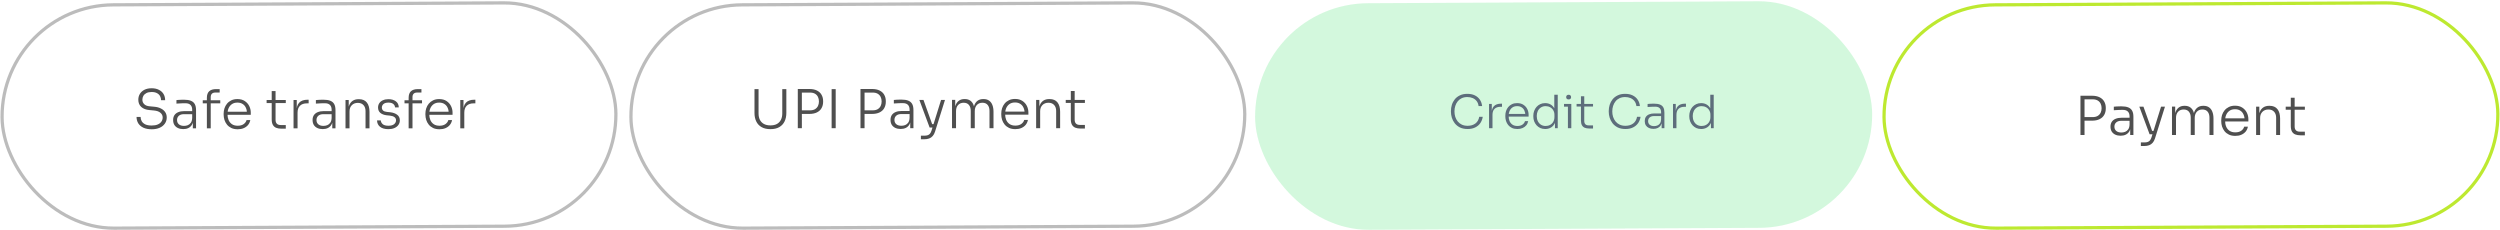
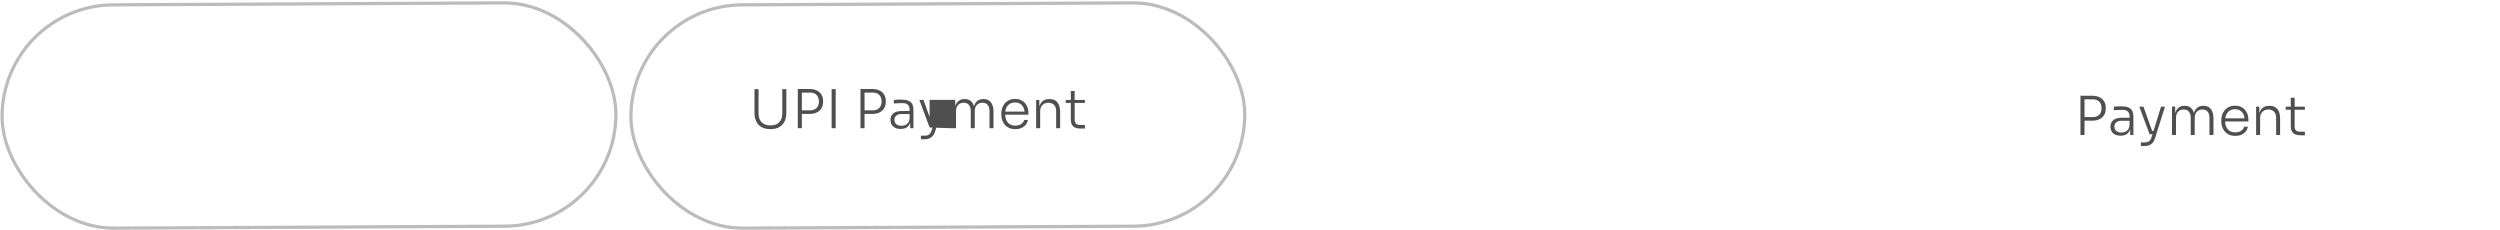
<svg xmlns="http://www.w3.org/2000/svg" width="2593" height="239" viewBox="0 0 2593 239" fill="none">
  <rect opacity="0.3" x="1.687" y="1.672" width="636.656" height="231.62" rx="115.81" transform="matrix(1 -0.005 0.004 1 652.254 3.942)" stroke="#202020" stroke-width="3.363" />
-   <path d="M799.101 133.944C795.399 133.944 792.326 133.241 789.883 131.834C787.44 130.427 785.607 128.465 784.386 125.948C783.164 123.393 782.553 120.469 782.553 117.174V92.463H786.773V117.674C786.773 120.154 787.218 122.32 788.106 124.171C789.032 126.022 790.401 127.465 792.215 128.502C794.066 129.539 796.362 130.057 799.101 130.057C801.804 130.057 804.062 129.557 805.876 128.558C807.69 127.521 809.06 126.077 809.985 124.226C810.911 122.338 811.373 120.154 811.373 117.674V92.463H815.594V117.174C815.594 120.469 814.983 123.393 813.761 125.948C812.54 128.465 810.707 130.427 808.264 131.834C805.857 133.241 802.803 133.944 799.101 133.944ZM830.583 118.173V114.453H840.023C842.207 114.453 843.984 114.046 845.354 113.231C846.724 112.38 847.742 111.269 848.408 109.899C849.074 108.493 849.407 106.938 849.407 105.235C849.407 103.495 849.074 101.94 848.408 100.57C847.742 99.163 846.724 98.053 845.354 97.238C843.984 96.424 842.207 96.017 840.023 96.017H830.583V92.296H839.301C842.559 92.296 845.243 92.833 847.353 93.906C849.5 94.98 851.092 96.461 852.128 98.349C853.202 100.237 853.739 102.403 853.739 104.846V105.623C853.739 108.03 853.202 110.195 852.128 112.121C851.092 114.009 849.5 115.489 847.353 116.563C845.243 117.637 842.559 118.173 839.301 118.173H830.583ZM827.473 133V92.296H831.693V133H827.473ZM862.562 133V92.463H866.782V133H862.562ZM895.603 118.173V114.453H905.043C907.228 114.453 909.005 114.046 910.374 113.231C911.744 112.38 912.762 111.269 913.429 109.899C914.095 108.493 914.428 106.938 914.428 105.235C914.428 103.495 914.095 101.94 913.429 100.57C912.762 99.163 911.744 98.053 910.374 97.238C909.005 96.424 907.228 96.017 905.043 96.017H895.603V92.296H904.322C907.579 92.296 910.263 92.833 912.373 93.906C914.521 94.98 916.113 96.461 917.149 98.349C918.223 100.237 918.759 102.403 918.759 104.846V105.623C918.759 108.03 918.223 110.195 917.149 112.121C916.113 114.009 914.521 115.489 912.373 116.563C910.263 117.637 907.579 118.173 904.322 118.173H895.603ZM892.494 133V92.296H896.714V133H892.494ZM944.083 133V124.171H943.416V113.731C943.416 111.547 942.843 109.881 941.695 108.733C940.547 107.548 938.77 106.956 936.364 106.956C935.253 106.956 934.124 106.975 932.977 107.012C931.866 107.049 930.792 107.104 929.756 107.178C928.756 107.215 927.868 107.271 927.09 107.345V103.68C927.905 103.606 928.738 103.532 929.589 103.458C930.441 103.384 931.311 103.347 932.199 103.347C933.125 103.31 934.013 103.291 934.865 103.291C937.863 103.291 940.27 103.661 942.084 104.402C943.935 105.142 945.286 106.308 946.137 107.9C946.989 109.455 947.415 111.528 947.415 114.12V133H944.083ZM934.143 133.777C932.07 133.777 930.237 133.407 928.645 132.667C927.053 131.926 925.813 130.853 924.925 129.446C924.073 128.039 923.647 126.336 923.647 124.337C923.647 122.375 924.092 120.709 924.98 119.339C925.906 117.97 927.22 116.933 928.923 116.23C930.663 115.489 932.754 115.119 935.198 115.119H943.805V118.284H934.92C932.588 118.284 930.792 118.858 929.534 120.006C928.312 121.116 927.701 122.579 927.701 124.393C927.701 126.244 928.349 127.725 929.645 128.835C930.94 129.909 932.699 130.446 934.92 130.446C936.29 130.446 937.604 130.205 938.863 129.724C940.122 129.205 941.177 128.354 942.028 127.169C942.88 125.948 943.342 124.282 943.416 122.172L944.638 123.893C944.49 126.077 943.972 127.91 943.083 129.391C942.195 130.834 940.991 131.926 939.474 132.667C937.956 133.407 936.179 133.777 934.143 133.777ZM955.153 144.439V140.719H958.929C960.225 140.719 961.336 140.552 962.261 140.219C963.187 139.923 963.964 139.386 964.593 138.609C965.223 137.831 965.76 136.758 966.204 135.388L976.088 103.624H980.142L969.813 136.554C969.221 138.442 968.407 139.96 967.37 141.107C966.333 142.292 965.093 143.144 963.649 143.662C962.206 144.18 960.558 144.439 958.707 144.439H955.153ZM964.704 132.278V128.78H969.98V132.278H964.704ZM964.205 132.278L953.543 103.624H957.819L968.092 132.278H964.205ZM987.426 133V103.569H990.758V115.952H990.092C990.092 113.25 990.462 110.917 991.203 108.955C991.98 106.993 993.128 105.475 994.645 104.402C996.163 103.291 998.088 102.736 1000.42 102.736H1000.59C1002.92 102.736 1004.84 103.273 1006.36 104.346C1007.88 105.42 1009.01 106.938 1009.75 108.9C1010.49 110.862 1010.86 113.213 1010.86 115.952H1009.53C1009.53 113.25 1009.9 110.917 1010.64 108.955C1011.42 106.993 1012.56 105.475 1014.08 104.402C1015.64 103.291 1017.58 102.736 1019.91 102.736H1020.08C1022.41 102.736 1024.34 103.273 1025.85 104.346C1027.41 105.42 1028.56 106.938 1029.3 108.9C1030.07 110.862 1030.46 113.213 1030.46 115.952V133H1026.3V115.008C1026.3 112.417 1025.67 110.362 1024.41 108.844C1023.15 107.326 1021.34 106.567 1018.97 106.567C1016.52 106.567 1014.58 107.363 1013.14 108.955C1011.73 110.51 1011.03 112.62 1011.03 115.286V133H1006.86V115.008C1006.86 112.417 1006.23 110.362 1004.97 108.844C1003.72 107.326 1001.9 106.567 999.532 106.567C997.089 106.567 995.145 107.363 993.701 108.955C992.295 110.51 991.591 112.62 991.591 115.286V133H987.426ZM1053.11 133.944C1050.6 133.944 1048.41 133.518 1046.56 132.667C1044.71 131.778 1043.19 130.612 1042.01 129.168C1040.82 127.688 1039.94 126.04 1039.34 124.226C1038.79 122.412 1038.51 120.543 1038.51 118.618V117.84C1038.51 115.952 1038.79 114.101 1039.34 112.287C1039.94 110.473 1040.82 108.844 1042.01 107.4C1043.19 105.957 1044.67 104.809 1046.45 103.958C1048.26 103.069 1050.37 102.625 1052.78 102.625C1055.85 102.625 1058.41 103.31 1060.44 104.679C1062.52 106.049 1064.07 107.808 1065.11 109.955C1066.15 112.065 1066.66 114.342 1066.66 116.785V118.951H1040.4V115.73H1063.78L1062.72 117.34C1062.72 115.156 1062.33 113.25 1061.55 111.621C1060.81 109.955 1059.7 108.659 1058.22 107.734C1056.78 106.771 1054.97 106.29 1052.78 106.29C1050.49 106.29 1048.58 106.827 1047.06 107.9C1045.54 108.974 1044.4 110.399 1043.62 112.176C1042.88 113.953 1042.51 115.971 1042.51 118.229C1042.51 120.45 1042.88 122.486 1043.62 124.337C1044.4 126.151 1045.56 127.595 1047.12 128.669C1048.71 129.742 1050.71 130.279 1053.11 130.279C1055.67 130.279 1057.74 129.705 1059.33 128.558C1060.93 127.373 1061.91 125.985 1062.28 124.393H1066.16C1065.79 126.355 1065.02 128.058 1063.83 129.502C1062.65 130.908 1061.15 132 1059.33 132.778C1057.52 133.555 1055.45 133.944 1053.11 133.944ZM1074.68 133V103.624H1078.01V115.952H1077.35C1077.35 113.213 1077.75 110.862 1078.57 108.9C1079.38 106.938 1080.6 105.42 1082.23 104.346C1083.86 103.273 1085.92 102.736 1088.4 102.736H1088.56C1092.27 102.736 1095.02 103.902 1096.84 106.234C1098.65 108.53 1099.56 111.769 1099.56 115.952V133H1095.45V115.064C1095.45 112.509 1094.75 110.455 1093.34 108.9C1091.93 107.345 1089.97 106.567 1087.45 106.567C1084.86 106.567 1082.77 107.382 1081.18 109.011C1079.62 110.603 1078.85 112.713 1078.85 115.341V133H1074.68ZM1120.59 133.333C1118.56 133.333 1116.8 133.037 1115.32 132.445C1113.84 131.852 1112.69 130.853 1111.87 129.446C1111.06 128.002 1110.65 126.077 1110.65 123.671V94.351H1114.65V124.282C1114.65 125.985 1115.11 127.299 1116.04 128.224C1116.96 129.113 1118.28 129.557 1119.98 129.557H1125.26V133.333H1120.59ZM1105.38 106.79V103.624H1125.26V106.79H1105.38Z" fill="#4F4F4F" />
-   <path d="M157.34 134.074C153.934 134.074 151.065 133.537 148.733 132.463C146.401 131.353 144.624 129.835 143.402 127.91C142.217 125.948 141.625 123.745 141.625 121.302H145.845C145.845 122.857 146.216 124.319 146.956 125.689C147.733 127.021 148.955 128.113 150.621 128.965C152.324 129.779 154.564 130.187 157.34 130.187C159.895 130.187 162.005 129.816 163.671 129.076C165.374 128.336 166.632 127.336 167.447 126.077C168.298 124.819 168.724 123.412 168.724 121.857C168.724 119.895 167.947 118.266 166.392 116.97C164.874 115.638 162.579 114.842 159.506 114.583L154.841 114.138C151.361 113.842 148.585 112.769 146.512 110.918C144.476 109.03 143.458 106.549 143.458 103.476C143.458 101.144 144.013 99.09 145.124 97.313C146.234 95.536 147.808 94.129 149.844 93.092C151.917 92.056 154.397 91.537 157.285 91.537C160.209 91.537 162.708 92.074 164.781 93.148C166.892 94.184 168.502 95.628 169.612 97.479C170.723 99.33 171.278 101.477 171.278 103.921H167.058C167.058 102.44 166.725 101.052 166.059 99.756C165.392 98.46 164.337 97.424 162.893 96.646C161.45 95.832 159.58 95.424 157.285 95.424C155.101 95.424 153.287 95.795 151.843 96.535C150.436 97.275 149.381 98.257 148.677 99.478C148.011 100.7 147.678 102.033 147.678 103.476C147.678 105.29 148.326 106.827 149.622 108.085C150.917 109.344 152.787 110.066 155.23 110.251L159.895 110.695C162.634 110.918 164.966 111.528 166.892 112.528C168.854 113.49 170.353 114.768 171.389 116.36C172.426 117.914 172.944 119.747 172.944 121.857C172.944 124.226 172.296 126.337 171.001 128.188C169.742 130.039 167.947 131.482 165.614 132.519C163.282 133.555 160.524 134.074 157.34 134.074ZM200.002 133.13V124.3H199.336V113.861C199.336 111.676 198.762 110.011 197.615 108.863C196.467 107.678 194.69 107.086 192.284 107.086C191.173 107.086 190.044 107.104 188.896 107.141C187.786 107.178 186.712 107.234 185.676 107.308C184.676 107.345 183.788 107.401 183.01 107.475V103.81C183.825 103.736 184.658 103.662 185.509 103.588C186.36 103.513 187.23 103.476 188.119 103.476C189.044 103.439 189.933 103.421 190.784 103.421C193.783 103.421 196.189 103.791 198.003 104.532C199.854 105.272 201.206 106.438 202.057 108.03C202.909 109.585 203.334 111.658 203.334 114.249V133.13H200.002ZM190.062 133.907C187.989 133.907 186.157 133.537 184.565 132.797C182.973 132.056 181.733 130.983 180.844 129.576C179.993 128.169 179.567 126.466 179.567 124.467C179.567 122.505 180.011 120.839 180.9 119.469C181.825 118.099 183.14 117.063 184.843 116.36C186.583 115.619 188.674 115.249 191.118 115.249H199.725V118.414H190.84C188.508 118.414 186.712 118.988 185.453 120.136C184.232 121.246 183.621 122.709 183.621 124.523C183.621 126.374 184.269 127.854 185.565 128.965C186.86 130.039 188.619 130.575 190.84 130.575C192.21 130.575 193.524 130.335 194.783 129.853C196.041 129.335 197.096 128.484 197.948 127.299C198.799 126.077 199.262 124.411 199.336 122.301L200.558 124.023C200.41 126.207 199.891 128.039 199.003 129.52C198.114 130.964 196.911 132.056 195.393 132.797C193.876 133.537 192.099 133.907 190.062 133.907ZM214.57 133.13V101.477C214.57 98.405 215.366 96.128 216.958 94.647C218.55 93.166 220.938 92.426 224.121 92.426H227.842V95.98H223.344C221.789 95.98 220.604 96.387 219.79 97.201C218.976 98.016 218.568 99.164 218.568 100.644V133.13H214.57ZM210.294 107.197V103.976H228.453V107.197H210.294ZM246.562 134.074C244.045 134.074 241.861 133.648 240.01 132.797C238.159 131.908 236.641 130.742 235.456 129.298C234.271 127.817 233.383 126.17 232.791 124.356C232.235 122.542 231.958 120.672 231.958 118.747V117.97C231.958 116.082 232.235 114.231 232.791 112.417C233.383 110.603 234.271 108.974 235.456 107.53C236.641 106.086 238.122 104.939 239.899 104.087C241.713 103.199 243.823 102.755 246.229 102.755C249.302 102.755 251.856 103.439 253.892 104.809C255.965 106.179 257.52 107.937 258.557 110.085C259.593 112.195 260.112 114.471 260.112 116.915V119.081H233.846V115.86H257.224L256.169 117.47C256.169 115.286 255.78 113.379 255.003 111.75C254.262 110.085 253.152 108.789 251.671 107.863C250.227 106.901 248.413 106.42 246.229 106.42C243.934 106.42 242.027 106.956 240.509 108.03C238.992 109.104 237.844 110.529 237.066 112.306C236.326 114.083 235.956 116.1 235.956 118.359C235.956 120.58 236.326 122.616 237.066 124.467C237.844 126.281 239.01 127.725 240.565 128.798C242.157 129.872 244.156 130.409 246.562 130.409C249.117 130.409 251.19 129.835 252.782 128.687C254.373 127.503 255.355 126.114 255.725 124.523H259.612C259.242 126.485 258.464 128.188 257.28 129.631C256.095 131.038 254.596 132.13 252.782 132.908C250.968 133.685 248.894 134.074 246.562 134.074ZM291.751 133.463C289.715 133.463 287.957 133.167 286.476 132.574C284.995 131.982 283.848 130.983 283.033 129.576C282.219 128.132 281.811 126.207 281.811 123.801V94.481H285.81V124.411C285.81 126.114 286.272 127.429 287.198 128.354C288.123 129.243 289.438 129.687 291.141 129.687H296.416V133.463H291.751ZM276.536 106.919V103.754H296.416V106.919H276.536ZM304.462 133.13V103.754H307.794V116.026H307.461C307.461 111.732 308.405 108.567 310.293 106.531C312.181 104.457 315.143 103.421 319.178 103.421H320.122V107.197H318.4C315.217 107.197 312.792 108.03 311.126 109.696C309.46 111.325 308.627 113.731 308.627 116.915V133.13H304.462ZM344.631 133.13V124.3H343.965V113.861C343.965 111.676 343.391 110.011 342.243 108.863C341.096 107.678 339.319 107.086 336.913 107.086C335.802 107.086 334.673 107.104 333.525 107.141C332.415 107.178 331.341 107.234 330.304 107.308C329.305 107.345 328.416 107.401 327.639 107.475V103.81C328.453 103.736 329.286 103.662 330.138 103.588C330.989 103.513 331.859 103.476 332.748 103.476C333.673 103.439 334.562 103.421 335.413 103.421C338.412 103.421 340.818 103.791 342.632 104.532C344.483 105.272 345.834 106.438 346.686 108.03C347.537 109.585 347.963 111.658 347.963 114.249V133.13H344.631ZM334.691 133.907C332.618 133.907 330.786 133.537 329.194 132.797C327.602 132.056 326.362 130.983 325.473 129.576C324.622 128.169 324.196 126.466 324.196 124.467C324.196 122.505 324.64 120.839 325.529 119.469C326.454 118.099 327.769 117.063 329.471 116.36C331.211 115.619 333.303 115.249 335.746 115.249H344.354V118.414H335.469C333.136 118.414 331.341 118.988 330.082 120.136C328.861 121.246 328.25 122.709 328.25 124.523C328.25 126.374 328.898 127.854 330.193 128.965C331.489 130.039 333.248 130.575 335.469 130.575C336.839 130.575 338.153 130.335 339.411 129.853C340.67 129.335 341.725 128.484 342.577 127.299C343.428 126.077 343.891 124.411 343.965 122.301L345.187 124.023C345.039 126.207 344.52 128.039 343.632 129.52C342.743 130.964 341.54 132.056 340.022 132.797C338.504 133.537 336.727 133.907 334.691 133.907ZM358.366 133.13V103.754H361.698V116.082H361.031C361.031 113.342 361.439 110.992 362.253 109.03C363.068 107.067 364.289 105.55 365.918 104.476C367.547 103.402 369.602 102.866 372.082 102.866H372.249C375.951 102.866 378.709 104.032 380.523 106.364C382.337 108.659 383.244 111.899 383.244 116.082V133.13H379.134V115.193C379.134 112.639 378.431 110.584 377.024 109.03C375.617 107.475 373.655 106.697 371.138 106.697C368.547 106.697 366.455 107.512 364.863 109.141C363.308 110.732 362.531 112.843 362.531 115.471V133.13H358.366ZM402.888 133.963C399.112 133.963 396.206 133.148 394.17 131.519C392.134 129.853 391.097 127.632 391.06 124.856H394.948C395.022 126.262 395.651 127.54 396.836 128.687C398.057 129.835 400.075 130.409 402.888 130.409C405.517 130.409 407.479 129.872 408.775 128.798C410.107 127.688 410.774 126.355 410.774 124.8C410.774 123.356 410.218 122.246 409.108 121.468C408.034 120.654 406.461 120.136 404.388 119.913L401.056 119.58C398.39 119.284 396.225 118.47 394.559 117.137C392.93 115.767 392.116 113.898 392.116 111.528C392.116 109.788 392.56 108.271 393.448 106.975C394.337 105.679 395.577 104.68 397.169 103.976C398.798 103.236 400.704 102.866 402.888 102.866C406.035 102.866 408.59 103.606 410.552 105.087C412.551 106.568 413.569 108.678 413.606 111.417H409.719C409.682 110.011 409.089 108.826 407.942 107.863C406.794 106.901 405.11 106.42 402.888 106.42C400.593 106.42 398.872 106.919 397.724 107.919C396.614 108.918 396.058 110.14 396.058 111.584C396.058 112.806 396.484 113.824 397.335 114.638C398.187 115.416 399.52 115.897 401.334 116.082L404.665 116.415C407.627 116.748 410.033 117.6 411.884 118.969C413.772 120.339 414.716 122.301 414.716 124.856C414.716 126.596 414.217 128.169 413.217 129.576C412.255 130.946 410.885 132.019 409.108 132.797C407.331 133.574 405.258 133.963 402.888 133.963ZM423.84 133.13V101.477C423.84 98.405 424.636 96.128 426.228 94.647C427.82 93.166 430.207 92.426 433.391 92.426H437.112V95.98H432.614C431.059 95.98 429.874 96.387 429.06 97.201C428.245 98.016 427.838 99.164 427.838 100.644V133.13H423.84ZM419.564 107.197V103.976H437.723V107.197H419.564ZM455.832 134.074C453.315 134.074 451.13 133.648 449.279 132.797C447.428 131.908 445.911 130.742 444.726 129.298C443.541 127.817 442.653 126.17 442.06 124.356C441.505 122.542 441.228 120.672 441.228 118.747V117.97C441.228 116.082 441.505 114.231 442.06 112.417C442.653 110.603 443.541 108.974 444.726 107.53C445.911 106.086 447.391 104.939 449.168 104.087C450.982 103.199 453.093 102.755 455.499 102.755C458.572 102.755 461.126 103.439 463.162 104.809C465.235 106.179 466.79 107.937 467.827 110.085C468.863 112.195 469.382 114.471 469.382 116.915V119.081H443.116V115.86H466.494L465.439 117.47C465.439 115.286 465.05 113.379 464.273 111.75C463.532 110.085 462.422 108.789 460.941 107.863C459.497 106.901 457.683 106.42 455.499 106.42C453.204 106.42 451.297 106.956 449.779 108.03C448.261 109.104 447.114 110.529 446.336 112.306C445.596 114.083 445.226 116.1 445.226 118.359C445.226 120.58 445.596 122.616 446.336 124.467C447.114 126.281 448.28 127.725 449.835 128.798C451.427 129.872 453.426 130.409 455.832 130.409C458.386 130.409 460.46 129.835 462.051 128.687C463.643 127.503 464.624 126.114 464.995 124.523H468.882C468.512 126.485 467.734 128.188 466.549 129.631C465.365 131.038 463.865 132.13 462.051 132.908C460.237 133.685 458.164 134.074 455.832 134.074ZM477.399 133.13V103.754H480.731V116.026H480.397C480.397 111.732 481.341 108.567 483.229 106.531C485.117 104.457 488.079 103.421 492.114 103.421H493.058V107.197H491.337C488.153 107.197 485.728 108.03 484.062 109.696C482.396 111.325 481.564 113.731 481.564 116.915V133.13H477.399Z" fill="#4F4F4F" />
+   <path d="M799.101 133.944C795.399 133.944 792.326 133.241 789.883 131.834C787.44 130.427 785.607 128.465 784.386 125.948C783.164 123.393 782.553 120.469 782.553 117.174V92.463H786.773V117.674C786.773 120.154 787.218 122.32 788.106 124.171C789.032 126.022 790.401 127.465 792.215 128.502C794.066 129.539 796.362 130.057 799.101 130.057C801.804 130.057 804.062 129.557 805.876 128.558C807.69 127.521 809.06 126.077 809.985 124.226C810.911 122.338 811.373 120.154 811.373 117.674V92.463H815.594V117.174C815.594 120.469 814.983 123.393 813.761 125.948C812.54 128.465 810.707 130.427 808.264 131.834C805.857 133.241 802.803 133.944 799.101 133.944ZM830.583 118.173V114.453H840.023C842.207 114.453 843.984 114.046 845.354 113.231C846.724 112.38 847.742 111.269 848.408 109.899C849.074 108.493 849.407 106.938 849.407 105.235C849.407 103.495 849.074 101.94 848.408 100.57C847.742 99.163 846.724 98.053 845.354 97.238C843.984 96.424 842.207 96.017 840.023 96.017H830.583V92.296H839.301C842.559 92.296 845.243 92.833 847.353 93.906C849.5 94.98 851.092 96.461 852.128 98.349C853.202 100.237 853.739 102.403 853.739 104.846V105.623C853.739 108.03 853.202 110.195 852.128 112.121C851.092 114.009 849.5 115.489 847.353 116.563C845.243 117.637 842.559 118.173 839.301 118.173H830.583ZM827.473 133V92.296H831.693V133H827.473ZM862.562 133V92.463H866.782V133H862.562ZM895.603 118.173V114.453H905.043C907.228 114.453 909.005 114.046 910.374 113.231C911.744 112.38 912.762 111.269 913.429 109.899C914.095 108.493 914.428 106.938 914.428 105.235C914.428 103.495 914.095 101.94 913.429 100.57C912.762 99.163 911.744 98.053 910.374 97.238C909.005 96.424 907.228 96.017 905.043 96.017H895.603V92.296H904.322C907.579 92.296 910.263 92.833 912.373 93.906C914.521 94.98 916.113 96.461 917.149 98.349C918.223 100.237 918.759 102.403 918.759 104.846V105.623C918.759 108.03 918.223 110.195 917.149 112.121C916.113 114.009 914.521 115.489 912.373 116.563C910.263 117.637 907.579 118.173 904.322 118.173H895.603ZM892.494 133V92.296H896.714V133H892.494ZM944.083 133V124.171H943.416V113.731C943.416 111.547 942.843 109.881 941.695 108.733C940.547 107.548 938.77 106.956 936.364 106.956C935.253 106.956 934.124 106.975 932.977 107.012C931.866 107.049 930.792 107.104 929.756 107.178C928.756 107.215 927.868 107.271 927.09 107.345V103.68C927.905 103.606 928.738 103.532 929.589 103.458C930.441 103.384 931.311 103.347 932.199 103.347C933.125 103.31 934.013 103.291 934.865 103.291C937.863 103.291 940.27 103.661 942.084 104.402C943.935 105.142 945.286 106.308 946.137 107.9C946.989 109.455 947.415 111.528 947.415 114.12V133H944.083ZM934.143 133.777C932.07 133.777 930.237 133.407 928.645 132.667C927.053 131.926 925.813 130.853 924.925 129.446C924.073 128.039 923.647 126.336 923.647 124.337C923.647 122.375 924.092 120.709 924.98 119.339C925.906 117.97 927.22 116.933 928.923 116.23C930.663 115.489 932.754 115.119 935.198 115.119H943.805V118.284H934.92C932.588 118.284 930.792 118.858 929.534 120.006C928.312 121.116 927.701 122.579 927.701 124.393C927.701 126.244 928.349 127.725 929.645 128.835C930.94 129.909 932.699 130.446 934.92 130.446C936.29 130.446 937.604 130.205 938.863 129.724C940.122 129.205 941.177 128.354 942.028 127.169C942.88 125.948 943.342 124.282 943.416 122.172L944.638 123.893C944.49 126.077 943.972 127.91 943.083 129.391C942.195 130.834 940.991 131.926 939.474 132.667C937.956 133.407 936.179 133.777 934.143 133.777ZM955.153 144.439V140.719H958.929C960.225 140.719 961.336 140.552 962.261 140.219C963.187 139.923 963.964 139.386 964.593 138.609C965.223 137.831 965.76 136.758 966.204 135.388L976.088 103.624H980.142L969.813 136.554C969.221 138.442 968.407 139.96 967.37 141.107C966.333 142.292 965.093 143.144 963.649 143.662C962.206 144.18 960.558 144.439 958.707 144.439H955.153ZM964.704 132.278V128.78H969.98V132.278H964.704ZM964.205 132.278L953.543 103.624H957.819L968.092 132.278H964.205ZV103.569H990.758V115.952H990.092C990.092 113.25 990.462 110.917 991.203 108.955C991.98 106.993 993.128 105.475 994.645 104.402C996.163 103.291 998.088 102.736 1000.42 102.736H1000.59C1002.92 102.736 1004.84 103.273 1006.36 104.346C1007.88 105.42 1009.01 106.938 1009.75 108.9C1010.49 110.862 1010.86 113.213 1010.86 115.952H1009.53C1009.53 113.25 1009.9 110.917 1010.64 108.955C1011.42 106.993 1012.56 105.475 1014.08 104.402C1015.64 103.291 1017.58 102.736 1019.91 102.736H1020.08C1022.41 102.736 1024.34 103.273 1025.85 104.346C1027.41 105.42 1028.56 106.938 1029.3 108.9C1030.07 110.862 1030.46 113.213 1030.46 115.952V133H1026.3V115.008C1026.3 112.417 1025.67 110.362 1024.41 108.844C1023.15 107.326 1021.34 106.567 1018.97 106.567C1016.52 106.567 1014.58 107.363 1013.14 108.955C1011.73 110.51 1011.03 112.62 1011.03 115.286V133H1006.86V115.008C1006.86 112.417 1006.23 110.362 1004.97 108.844C1003.72 107.326 1001.9 106.567 999.532 106.567C997.089 106.567 995.145 107.363 993.701 108.955C992.295 110.51 991.591 112.62 991.591 115.286V133H987.426ZM1053.11 133.944C1050.6 133.944 1048.41 133.518 1046.56 132.667C1044.71 131.778 1043.19 130.612 1042.01 129.168C1040.82 127.688 1039.94 126.04 1039.34 124.226C1038.79 122.412 1038.51 120.543 1038.51 118.618V117.84C1038.51 115.952 1038.79 114.101 1039.34 112.287C1039.94 110.473 1040.82 108.844 1042.01 107.4C1043.19 105.957 1044.67 104.809 1046.45 103.958C1048.26 103.069 1050.37 102.625 1052.78 102.625C1055.85 102.625 1058.41 103.31 1060.44 104.679C1062.52 106.049 1064.07 107.808 1065.11 109.955C1066.15 112.065 1066.66 114.342 1066.66 116.785V118.951H1040.4V115.73H1063.78L1062.72 117.34C1062.72 115.156 1062.33 113.25 1061.55 111.621C1060.81 109.955 1059.7 108.659 1058.22 107.734C1056.78 106.771 1054.97 106.29 1052.78 106.29C1050.49 106.29 1048.58 106.827 1047.06 107.9C1045.54 108.974 1044.4 110.399 1043.62 112.176C1042.88 113.953 1042.51 115.971 1042.51 118.229C1042.51 120.45 1042.88 122.486 1043.62 124.337C1044.4 126.151 1045.56 127.595 1047.12 128.669C1048.71 129.742 1050.71 130.279 1053.11 130.279C1055.67 130.279 1057.74 129.705 1059.33 128.558C1060.93 127.373 1061.91 125.985 1062.28 124.393H1066.16C1065.79 126.355 1065.02 128.058 1063.83 129.502C1062.65 130.908 1061.15 132 1059.33 132.778C1057.52 133.555 1055.45 133.944 1053.11 133.944ZM1074.68 133V103.624H1078.01V115.952H1077.35C1077.35 113.213 1077.75 110.862 1078.57 108.9C1079.38 106.938 1080.6 105.42 1082.23 104.346C1083.86 103.273 1085.92 102.736 1088.4 102.736H1088.56C1092.27 102.736 1095.02 103.902 1096.84 106.234C1098.65 108.53 1099.56 111.769 1099.56 115.952V133H1095.45V115.064C1095.45 112.509 1094.75 110.455 1093.34 108.9C1091.93 107.345 1089.97 106.567 1087.45 106.567C1084.86 106.567 1082.77 107.382 1081.18 109.011C1079.62 110.603 1078.85 112.713 1078.85 115.341V133H1074.68ZM1120.59 133.333C1118.56 133.333 1116.8 133.037 1115.32 132.445C1113.84 131.852 1112.69 130.853 1111.87 129.446C1111.06 128.002 1110.65 126.077 1110.65 123.671V94.351H1114.65V124.282C1114.65 125.985 1115.11 127.299 1116.04 128.224C1116.96 129.113 1118.28 129.557 1119.98 129.557H1125.26V133.333H1120.59ZM1105.38 106.79V103.624H1125.26V106.79H1105.38Z" fill="#4F4F4F" />
  <rect opacity="0.3" x="1.687" y="1.672" width="636.656" height="231.62" rx="115.81" transform="matrix(1 -0.005 0.004 1 -0.006 3.942)" stroke="#202020" stroke-width="3.363" />
-   <rect opacity="0.3" width="640.019" height="234.983" rx="117.492" transform="matrix(1 -0.005 0.004 1 1301.32 3.933)" fill="#6BE68D" />
-   <rect x="1.687" y="1.672" width="636.656" height="231.62" rx="115.81" transform="matrix(1 -0.005 0.004 1 1951.97 3.942)" stroke="#BDE930" stroke-width="3.363" />
-   <path d="M1522.24 133.81C1519.13 133.81 1516.46 133.27 1514.24 132.19C1512.05 131.079 1510.26 129.634 1508.86 127.856C1507.49 126.078 1506.49 124.157 1505.86 122.093C1505.22 119.997 1504.91 117.965 1504.91 115.996V115.091C1504.91 112.963 1505.22 110.852 1505.86 108.756C1506.52 106.628 1507.54 104.707 1508.91 102.993C1510.3 101.278 1512.08 99.912 1514.24 98.896C1516.4 97.849 1518.96 97.325 1521.91 97.325C1524.89 97.325 1527.47 97.849 1529.63 98.896C1531.82 99.944 1533.56 101.421 1534.87 103.326C1536.17 105.199 1536.96 107.422 1537.25 109.994H1533.58C1533.33 107.93 1532.66 106.216 1531.58 104.85C1530.5 103.453 1529.12 102.405 1527.43 101.707C1525.78 101.008 1523.94 100.659 1521.91 100.659C1519.72 100.659 1517.78 101.056 1516.1 101.849C1514.45 102.612 1513.07 103.691 1511.95 105.088C1510.84 106.454 1510 108.041 1509.43 109.851C1508.86 111.63 1508.57 113.535 1508.57 115.567C1508.57 117.504 1508.84 119.362 1509.38 121.14C1509.95 122.918 1510.81 124.522 1511.95 125.951C1513.1 127.348 1514.53 128.459 1516.24 129.285C1517.96 130.079 1519.96 130.476 1522.24 130.476C1525.42 130.476 1528.09 129.682 1530.25 128.094C1532.4 126.475 1533.74 124.157 1534.25 121.14H1537.91C1537.56 123.521 1536.74 125.681 1535.44 127.618C1534.13 129.523 1532.37 131.031 1530.15 132.143C1527.96 133.254 1525.32 133.81 1522.24 133.81ZM1544.44 133V107.803H1547.29V118.33H1547.01C1547.01 114.646 1547.82 111.931 1549.44 110.185C1551.06 108.407 1553.6 107.518 1557.06 107.518H1557.87V110.756H1556.39C1553.66 110.756 1551.58 111.471 1550.15 112.9C1548.72 114.297 1548.01 116.361 1548.01 119.092V133H1544.44ZM1573.85 133.81C1571.69 133.81 1569.81 133.445 1568.23 132.714C1566.64 131.952 1565.34 130.952 1564.32 129.713C1563.31 128.443 1562.54 127.03 1562.04 125.474C1561.56 123.918 1561.32 122.315 1561.32 120.664V119.997C1561.32 118.377 1561.56 116.79 1562.04 115.234C1562.54 113.678 1563.31 112.281 1564.32 111.042C1565.34 109.804 1566.61 108.819 1568.13 108.089C1569.69 107.327 1571.5 106.946 1573.56 106.946C1576.2 106.946 1578.39 107.533 1580.13 108.708C1581.91 109.883 1583.25 111.391 1584.14 113.233C1585.03 115.043 1585.47 116.996 1585.47 119.092V120.949H1562.94V118.187H1582.99L1582.09 119.568C1582.09 117.695 1581.75 116.059 1581.09 114.662C1580.45 113.233 1579.5 112.122 1578.23 111.328C1576.99 110.502 1575.44 110.09 1573.56 110.09C1571.59 110.09 1569.96 110.55 1568.66 111.471C1567.35 112.392 1566.37 113.614 1565.7 115.138C1565.07 116.663 1564.75 118.393 1564.75 120.33C1564.75 122.235 1565.07 123.982 1565.7 125.57C1566.37 127.126 1567.37 128.364 1568.7 129.285C1570.07 130.206 1571.78 130.666 1573.85 130.666C1576.04 130.666 1577.82 130.174 1579.18 129.19C1580.55 128.173 1581.39 126.983 1581.71 125.617H1585.04C1584.72 127.3 1584.06 128.761 1583.04 129.999C1582.02 131.206 1580.74 132.143 1579.18 132.809C1577.63 133.476 1575.85 133.81 1573.85 133.81ZM1602.68 133.81C1600.84 133.81 1599.16 133.476 1597.63 132.809C1596.14 132.111 1594.84 131.158 1593.73 129.952C1592.65 128.713 1591.81 127.316 1591.2 125.76C1590.63 124.172 1590.35 122.489 1590.35 120.711V120.044C1590.35 118.33 1590.63 116.694 1591.2 115.138C1591.77 113.551 1592.58 112.154 1593.63 110.947C1594.71 109.709 1596 108.74 1597.49 108.041C1599.01 107.311 1600.71 106.946 1602.59 106.946C1604.71 106.946 1606.59 107.406 1608.21 108.327C1609.83 109.248 1611.13 110.582 1612.11 112.328C1613.1 114.043 1613.62 116.155 1613.68 118.663L1612.11 115.71V98.23H1615.69V133H1612.83V121.807H1613.97C1613.91 124.442 1613.35 126.665 1612.3 128.475C1611.29 130.253 1609.94 131.587 1608.25 132.476C1606.6 133.365 1604.75 133.81 1602.68 133.81ZM1603.16 130.666C1604.87 130.666 1606.41 130.285 1607.78 129.523C1609.18 128.761 1610.27 127.681 1611.07 126.284C1611.86 124.855 1612.26 123.22 1612.26 121.378V119.092C1612.26 117.314 1611.86 115.758 1611.07 114.424C1610.27 113.059 1609.18 111.995 1607.78 111.233C1606.41 110.471 1604.86 110.09 1603.11 110.09C1601.24 110.09 1599.6 110.55 1598.2 111.471C1596.84 112.36 1595.78 113.583 1595.01 115.138C1594.28 116.694 1593.92 118.441 1593.92 120.378C1593.92 122.378 1594.3 124.157 1595.06 125.712C1595.82 127.268 1596.9 128.491 1598.3 129.38C1599.7 130.237 1601.32 130.666 1603.16 130.666ZM1626.24 133V107.803H1629.76V133H1626.24ZM1622.19 110.661V107.803H1629.76V110.661H1622.19ZM1627 103.135C1626.14 103.135 1625.49 102.913 1625.05 102.469C1624.64 101.992 1624.43 101.405 1624.43 100.706C1624.43 100.008 1624.64 99.436 1625.05 98.992C1625.49 98.515 1626.14 98.277 1627 98.277C1627.86 98.277 1628.49 98.515 1628.91 98.992C1629.32 99.436 1629.53 100.008 1629.53 100.706C1629.53 101.405 1629.32 101.992 1628.91 102.469C1628.49 102.913 1627.86 103.135 1627 103.135ZM1648.28 133.286C1646.54 133.286 1645.03 133.032 1643.76 132.524C1642.49 132.016 1641.51 131.158 1640.81 129.952C1640.11 128.713 1639.76 127.062 1639.76 124.998V99.849H1643.19V125.522C1643.19 126.983 1643.59 128.11 1644.38 128.904C1645.17 129.666 1646.3 130.047 1647.76 130.047H1652.29V133.286H1648.28ZM1635.23 110.518V107.803H1652.29V110.518H1635.23ZM1685.93 133.81C1682.82 133.81 1680.15 133.27 1677.93 132.19C1675.73 131.079 1673.94 129.634 1672.54 127.856C1671.18 126.078 1670.18 124.157 1669.54 122.093C1668.91 119.997 1668.59 117.965 1668.59 115.996V115.091C1668.59 112.963 1668.91 110.852 1669.54 108.756C1670.21 106.628 1671.23 104.707 1672.59 102.993C1673.99 101.278 1675.77 99.912 1677.93 98.896C1680.08 97.849 1682.64 97.325 1685.59 97.325C1688.58 97.325 1691.15 97.849 1693.31 98.896C1695.5 99.944 1697.25 101.421 1698.55 103.326C1699.85 105.199 1700.65 107.422 1700.93 109.994H1697.26C1697.01 107.93 1696.34 106.216 1695.26 104.85C1694.18 103.453 1692.8 102.405 1691.12 101.707C1689.47 101.008 1687.63 100.659 1685.59 100.659C1683.4 100.659 1681.47 101.056 1679.78 101.849C1678.13 102.612 1676.75 103.691 1675.64 105.088C1674.53 106.454 1673.69 108.041 1673.11 109.851C1672.54 111.63 1672.26 113.535 1672.26 115.567C1672.26 117.504 1672.53 119.362 1673.07 121.14C1673.64 122.918 1674.5 124.522 1675.64 125.951C1676.78 127.348 1678.21 128.459 1679.93 129.285C1681.64 130.079 1683.64 130.476 1685.93 130.476C1689.1 130.476 1691.77 129.682 1693.93 128.094C1696.09 126.475 1697.42 124.157 1697.93 121.14H1701.6C1701.25 123.521 1700.42 125.681 1699.12 127.618C1697.82 129.523 1696.06 131.031 1693.83 132.143C1691.64 133.254 1689.01 133.81 1685.93 133.81ZM1723.46 133V125.427H1722.89V116.472C1722.89 114.599 1722.39 113.17 1721.41 112.185C1720.43 111.169 1718.9 110.661 1716.84 110.661C1715.88 110.661 1714.92 110.677 1713.93 110.709C1712.98 110.741 1712.06 110.788 1711.17 110.852C1710.31 110.883 1709.55 110.931 1708.88 110.995V107.851C1709.58 107.787 1710.3 107.724 1711.03 107.66C1711.76 107.597 1712.5 107.565 1713.26 107.565C1714.06 107.533 1714.82 107.518 1715.55 107.518C1718.12 107.518 1720.19 107.835 1721.74 108.47C1723.33 109.105 1724.49 110.105 1725.22 111.471C1725.95 112.805 1726.32 114.583 1726.32 116.806V133H1723.46ZM1714.93 133.667C1713.15 133.667 1711.58 133.349 1710.22 132.714C1708.85 132.079 1707.79 131.158 1707.03 129.952C1706.29 128.745 1705.93 127.284 1705.93 125.57C1705.93 123.887 1706.31 122.458 1707.07 121.283C1707.87 120.108 1708.99 119.219 1710.45 118.615C1711.95 117.98 1713.74 117.663 1715.84 117.663H1723.22V120.378H1715.6C1713.6 120.378 1712.06 120.87 1710.98 121.854C1709.93 122.807 1709.41 124.061 1709.41 125.617C1709.41 127.205 1709.96 128.475 1711.07 129.428C1712.19 130.349 1713.69 130.809 1715.6 130.809C1716.77 130.809 1717.9 130.603 1718.98 130.19C1720.06 129.745 1720.97 129.015 1721.7 127.999C1722.43 126.951 1722.82 125.522 1722.89 123.712L1723.93 125.189C1723.81 127.062 1723.36 128.634 1722.6 129.904C1721.84 131.142 1720.81 132.079 1719.5 132.714C1718.2 133.349 1716.68 133.667 1714.93 133.667ZM1735.24 133V107.803H1738.1V118.33H1737.81C1737.81 114.646 1738.62 111.931 1740.24 110.185C1741.86 108.407 1744.4 107.518 1747.86 107.518H1748.67V110.756H1747.19C1744.46 110.756 1742.38 111.471 1740.95 112.9C1739.53 114.297 1738.81 116.361 1738.81 119.092V133H1735.24ZM1764.46 133.81C1762.62 133.81 1760.93 133.476 1759.41 132.809C1757.92 132.111 1756.62 131.158 1755.5 129.952C1754.43 128.713 1753.58 127.316 1752.98 125.76C1752.41 124.172 1752.12 122.489 1752.12 120.711V120.044C1752.12 118.33 1752.41 116.694 1752.98 115.138C1753.55 113.551 1754.36 112.154 1755.41 110.947C1756.49 109.709 1757.78 108.74 1759.27 108.041C1760.79 107.311 1762.49 106.946 1764.36 106.946C1766.49 106.946 1768.37 107.406 1769.98 108.327C1771.6 109.248 1772.91 110.582 1773.89 112.328C1774.87 114.043 1775.4 116.155 1775.46 118.663L1773.89 115.71V98.23H1777.46V133H1774.6V121.807H1775.75C1775.68 124.442 1775.13 126.665 1774.08 128.475C1773.06 130.253 1771.72 131.587 1770.03 132.476C1768.38 133.365 1766.52 133.81 1764.46 133.81ZM1764.94 130.666C1766.65 130.666 1768.19 130.285 1769.56 129.523C1770.95 128.761 1772.05 127.681 1772.84 126.284C1773.64 124.855 1774.03 123.22 1774.03 121.378V119.092C1774.03 117.314 1773.64 115.758 1772.84 114.424C1772.05 113.059 1770.95 111.995 1769.56 111.233C1768.19 110.471 1766.63 110.09 1764.89 110.09C1763.01 110.09 1761.38 110.55 1759.98 111.471C1758.62 112.36 1757.55 113.583 1756.79 115.138C1756.06 116.694 1755.7 118.441 1755.7 120.378C1755.7 122.378 1756.08 124.157 1756.84 125.712C1757.6 127.268 1758.68 128.491 1760.08 129.38C1761.47 130.237 1763.09 130.666 1764.94 130.666Z" fill="#5D6D7B" />
  <path d="M2160.96 125.173V121.453H2170.4C2172.58 121.453 2174.36 121.046 2175.73 120.231C2177.1 119.38 2178.12 118.269 2178.79 116.899C2179.45 115.493 2179.78 113.938 2179.78 112.235C2179.78 110.495 2179.45 108.94 2178.79 107.57C2178.12 106.163 2177.1 105.053 2175.73 104.238C2174.36 103.424 2172.58 103.017 2170.4 103.017H2160.96V99.296H2169.68C2172.94 99.296 2175.62 99.833 2177.73 100.906C2179.88 101.98 2181.47 103.461 2182.51 105.349C2183.58 107.237 2184.12 109.403 2184.12 111.846V112.623C2184.12 115.03 2183.58 117.195 2182.51 119.121C2181.47 121.009 2179.88 122.489 2177.73 123.563C2175.62 124.637 2172.94 125.173 2169.68 125.173H2160.96ZM2157.85 140V99.296H2162.07V140H2157.85ZM2209.44 140V131.171H2208.77V120.731C2208.77 118.547 2208.2 116.881 2207.05 115.733C2205.9 114.548 2204.13 113.956 2201.72 113.956C2200.61 113.956 2199.48 113.975 2198.33 114.012C2197.22 114.049 2196.15 114.104 2195.11 114.178C2194.11 114.215 2193.22 114.271 2192.45 114.345V110.68C2193.26 110.606 2194.09 110.532 2194.95 110.458C2195.8 110.384 2196.67 110.347 2197.56 110.347C2198.48 110.31 2199.37 110.291 2200.22 110.291C2203.22 110.291 2205.63 110.661 2207.44 111.402C2209.29 112.142 2210.64 113.308 2211.49 114.9C2212.35 116.455 2212.77 118.528 2212.77 121.12V140H2209.44ZM2199.5 140.777C2197.43 140.777 2195.59 140.407 2194 139.667C2192.41 138.926 2191.17 137.853 2190.28 136.446C2189.43 135.039 2189 133.336 2189 131.337C2189 129.375 2189.45 127.709 2190.34 126.339C2191.26 124.97 2192.58 123.933 2194.28 123.23C2196.02 122.489 2198.11 122.119 2200.55 122.119H2209.16V125.284H2200.28C2197.94 125.284 2196.15 125.858 2194.89 127.006C2193.67 128.116 2193.06 129.579 2193.06 131.393C2193.06 133.244 2193.71 134.725 2195 135.835C2196.3 136.909 2198.06 137.446 2200.28 137.446C2201.65 137.446 2202.96 137.205 2204.22 136.724C2205.48 136.205 2206.53 135.354 2207.38 134.169C2208.24 132.948 2208.7 131.282 2208.77 129.172L2209.99 130.893C2209.85 133.077 2209.33 134.91 2208.44 136.391C2207.55 137.834 2206.35 138.926 2204.83 139.667C2203.31 140.407 2201.54 140.777 2199.5 140.777ZM2220.51 151.439V147.719H2224.29C2225.58 147.719 2226.69 147.552 2227.62 147.219C2228.54 146.923 2229.32 146.386 2229.95 145.609C2230.58 144.831 2231.12 143.758 2231.56 142.388L2241.44 110.624H2245.5L2235.17 143.554C2234.58 145.442 2233.76 146.96 2232.73 148.107C2231.69 149.292 2230.45 150.144 2229.01 150.662C2227.56 151.18 2225.91 151.439 2224.06 151.439H2220.51ZM2230.06 139.278V135.78H2235.34V139.278H2230.06ZM2229.56 139.278L2218.9 110.624H2223.18L2233.45 139.278H2229.56ZM2252.78 140V110.569H2256.11V122.952H2255.45C2255.45 120.25 2255.82 117.917 2256.56 115.955C2257.34 113.993 2258.48 112.475 2260 111.402C2261.52 110.291 2263.44 109.736 2265.78 109.736H2265.94C2268.28 109.736 2270.2 110.273 2271.72 111.346C2273.24 112.42 2274.37 113.938 2275.11 115.9C2275.85 117.862 2276.22 120.213 2276.22 122.952H2274.88C2274.88 120.25 2275.25 117.917 2275.99 115.955C2276.77 113.993 2277.92 112.475 2279.44 111.402C2280.99 110.291 2282.94 109.736 2285.27 109.736H2285.43C2287.77 109.736 2289.69 110.273 2291.21 111.346C2292.77 112.42 2293.91 113.938 2294.65 115.9C2295.43 117.862 2295.82 120.213 2295.82 122.952V140H2291.65V122.008C2291.65 119.417 2291.03 117.362 2289.77 115.844C2288.51 114.326 2286.69 113.567 2284.32 113.567C2281.88 113.567 2279.94 114.363 2278.49 115.955C2277.09 117.51 2276.38 119.62 2276.38 122.286V140H2272.22V122.008C2272.22 119.417 2271.59 117.362 2270.33 115.844C2269.07 114.326 2267.26 113.567 2264.89 113.567C2262.45 113.567 2260.5 114.363 2259.06 115.955C2257.65 117.51 2256.95 119.62 2256.95 122.286V140H2252.78ZM2318.47 140.944C2315.95 140.944 2313.77 140.518 2311.92 139.667C2310.07 138.778 2308.55 137.612 2307.36 136.168C2306.18 134.688 2305.29 133.04 2304.7 131.226C2304.14 129.412 2303.87 127.543 2303.87 125.618V124.84C2303.87 122.952 2304.14 121.101 2304.7 119.287C2305.29 117.473 2306.18 115.844 2307.36 114.4C2308.55 112.957 2310.03 111.809 2311.81 110.958C2313.62 110.069 2315.73 109.625 2318.14 109.625C2321.21 109.625 2323.76 110.31 2325.8 111.679C2327.87 113.049 2329.43 114.808 2330.47 116.955C2331.5 119.065 2332.02 121.342 2332.02 123.785V125.951H2305.75V122.73H2329.13L2328.08 124.34C2328.08 122.156 2327.69 120.25 2326.91 118.621C2326.17 116.955 2325.06 115.659 2323.58 114.734C2322.14 113.771 2320.32 113.29 2318.14 113.29C2315.84 113.29 2313.94 113.827 2312.42 114.9C2310.9 115.974 2309.75 117.399 2308.98 119.176C2308.23 120.953 2307.86 122.971 2307.86 125.229C2307.86 127.45 2308.23 129.486 2308.98 131.337C2309.75 133.151 2310.92 134.595 2312.47 135.669C2314.07 136.742 2316.06 137.279 2318.47 137.279C2321.03 137.279 2323.1 136.705 2324.69 135.558C2326.28 134.373 2327.26 132.985 2327.63 131.393H2331.52C2331.15 133.355 2330.37 135.058 2329.19 136.502C2328 137.908 2326.5 139 2324.69 139.778C2322.88 140.555 2320.8 140.944 2318.47 140.944ZM2340.04 140V110.624H2343.37V122.952H2342.7C2342.7 120.213 2343.11 117.862 2343.92 115.9C2344.74 113.938 2345.96 112.42 2347.59 111.346C2349.22 110.273 2351.27 109.736 2353.75 109.736H2353.92C2357.62 109.736 2360.38 110.902 2362.19 113.234C2364.01 115.53 2364.92 118.769 2364.92 122.952V140H2360.81V122.064C2360.81 119.509 2360.1 117.455 2358.7 115.9C2357.29 114.345 2355.33 113.567 2352.81 113.567C2350.22 113.567 2348.13 114.382 2346.53 116.011C2344.98 117.603 2344.2 119.713 2344.2 122.341V140H2340.04ZM2385.95 140.333C2383.91 140.333 2382.15 140.037 2380.67 139.445C2379.19 138.852 2378.04 137.853 2377.23 136.446C2376.42 135.002 2376.01 133.077 2376.01 130.671V101.351H2380.01V131.282C2380.01 132.985 2380.47 134.299 2381.39 135.224C2382.32 136.113 2383.63 136.557 2385.34 136.557H2390.61V140.333H2385.95ZM2370.73 113.79V110.624H2390.61V113.79H2370.73Z" fill="#4F4F4F" />
</svg>